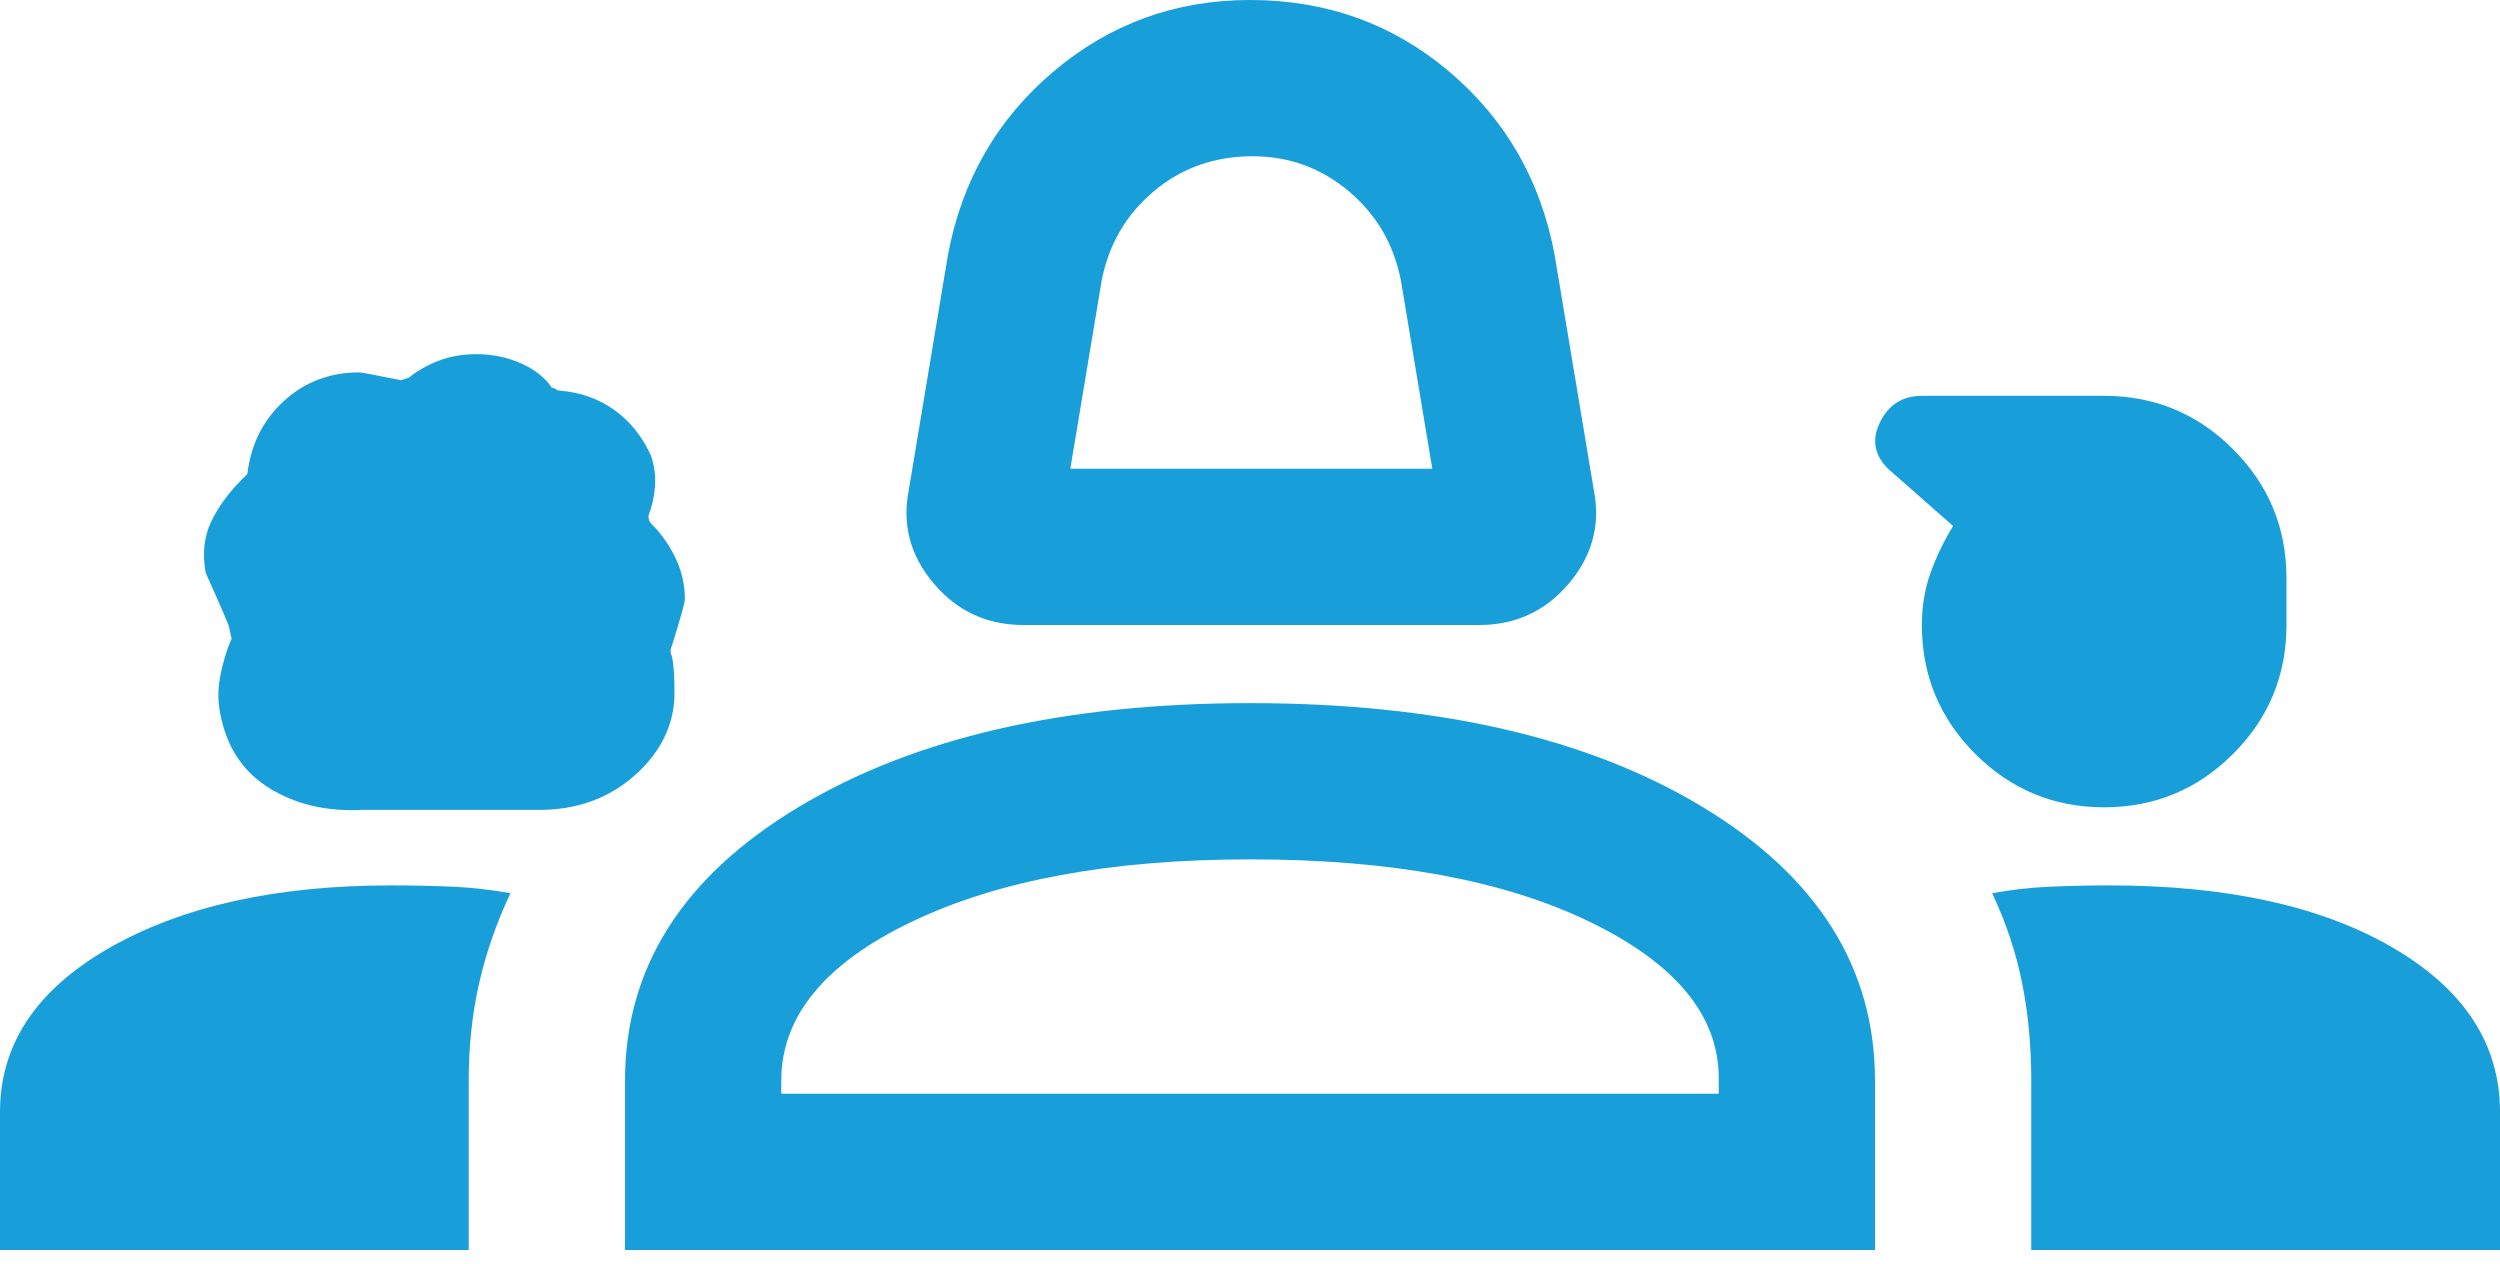
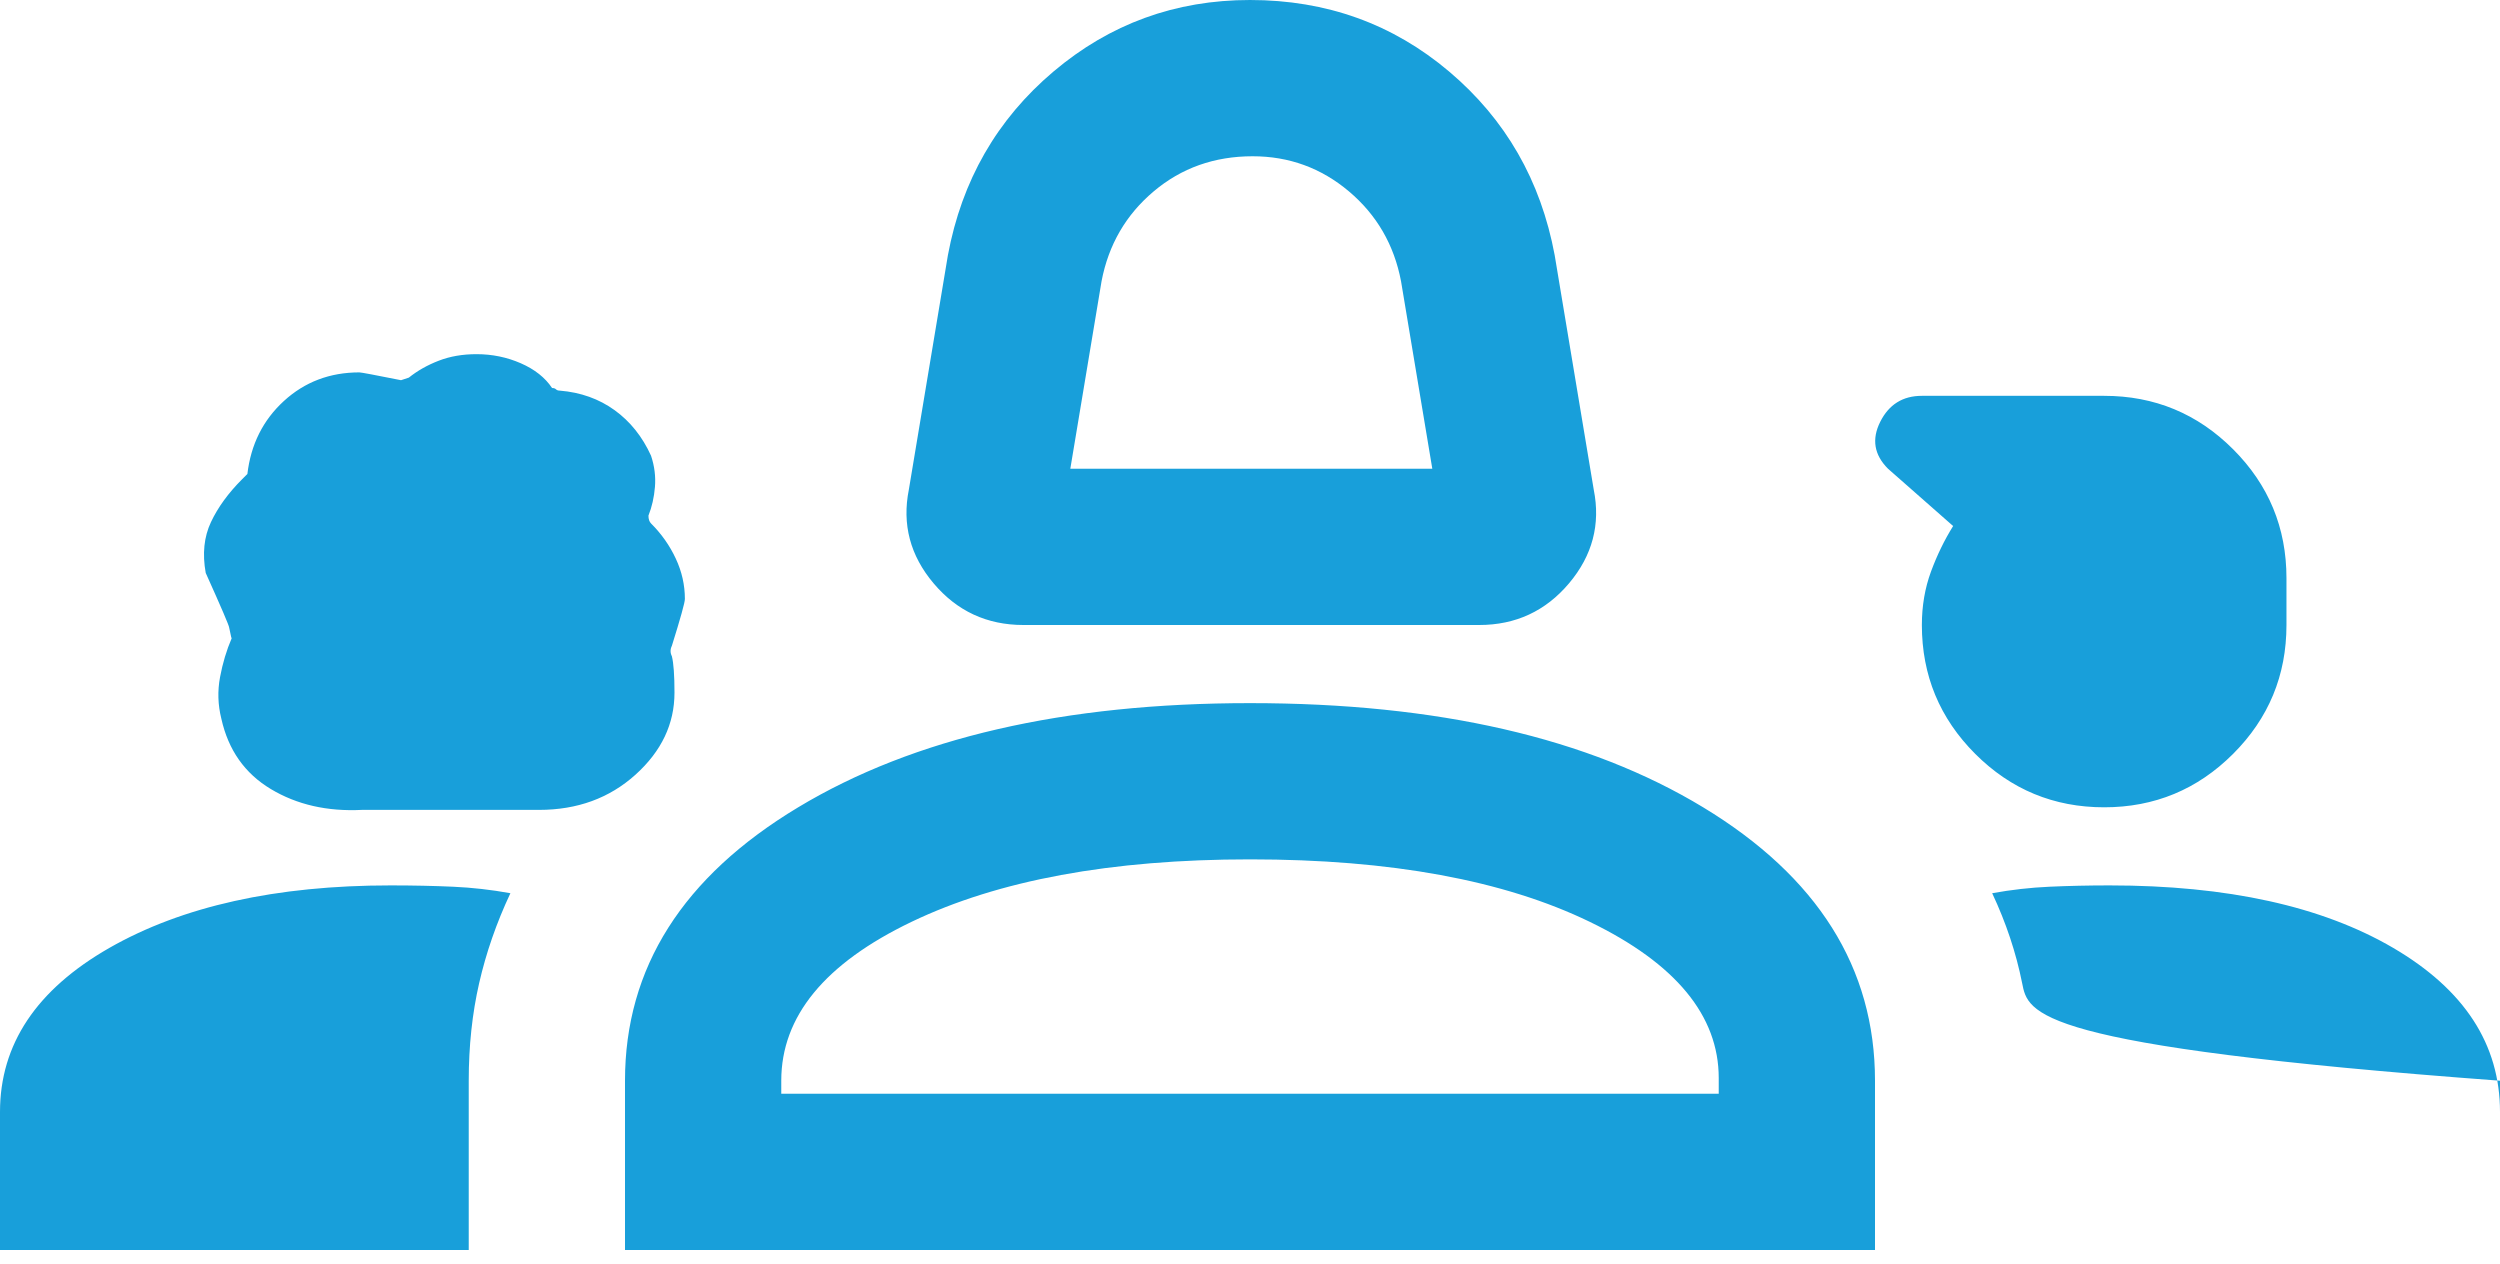
<svg xmlns="http://www.w3.org/2000/svg" width="87" height="44" viewBox="0 0 87 44" fill="none">
-   <path id="Vector" d="M35.616 21.75C34.347 21.75 33.305 21.267 32.489 20.3C31.673 19.333 31.387 18.246 31.628 17.038L32.987 8.881C33.471 6.283 34.694 4.154 36.658 2.492C38.621 0.831 40.902 0 43.5 0C46.158 0 48.469 0.831 50.433 2.492C52.396 4.154 53.62 6.283 54.103 8.881L55.462 17.038C55.704 18.246 55.417 19.333 54.602 20.3C53.786 21.267 52.744 21.75 51.475 21.75H35.616ZM37.247 16.312H49.844L48.756 9.787C48.515 8.519 47.91 7.477 46.944 6.661C45.977 5.845 44.859 5.438 43.591 5.438C42.261 5.438 41.114 5.845 40.147 6.661C39.18 7.477 38.576 8.519 38.334 9.787L37.247 16.312ZM12.597 28.184C11.389 28.245 10.331 28.003 9.425 27.459C8.519 26.916 7.945 26.1 7.703 25.012C7.582 24.529 7.567 24.046 7.658 23.562C7.748 23.079 7.884 22.626 8.066 22.203C8.066 22.264 8.035 22.143 7.975 21.841C7.975 21.78 7.703 21.146 7.159 19.938C7.039 19.273 7.099 18.684 7.341 18.17C7.582 17.657 7.945 17.158 8.428 16.675L8.609 16.494C8.73 15.467 9.153 14.621 9.878 13.956C10.603 13.292 11.479 12.959 12.506 12.959C12.567 12.959 13.05 13.05 13.956 13.231L14.228 13.141C14.53 12.899 14.878 12.703 15.27 12.552C15.663 12.4 16.101 12.325 16.584 12.325C17.128 12.325 17.642 12.431 18.125 12.642C18.608 12.854 18.971 13.141 19.212 13.503C19.273 13.503 19.318 13.518 19.348 13.548C19.379 13.579 19.424 13.594 19.484 13.594C20.209 13.654 20.844 13.881 21.387 14.273C21.931 14.666 22.354 15.195 22.656 15.859C22.777 16.222 22.822 16.584 22.792 16.947C22.762 17.309 22.686 17.642 22.566 17.944C22.566 18.065 22.596 18.155 22.656 18.216C23.019 18.578 23.306 18.986 23.517 19.439C23.729 19.892 23.834 20.36 23.834 20.844C23.834 20.965 23.683 21.508 23.381 22.475C23.321 22.596 23.321 22.717 23.381 22.837C23.442 23.079 23.472 23.502 23.472 24.106C23.472 25.194 23.019 26.145 22.113 26.961C21.206 27.777 20.088 28.184 18.759 28.184H12.597ZM73.225 28.094C71.473 28.094 69.978 27.474 68.739 26.236C67.501 24.997 66.881 23.502 66.881 21.75C66.881 21.085 66.987 20.466 67.198 19.892C67.41 19.318 67.667 18.79 67.969 18.306L65.703 16.312C65.22 15.829 65.129 15.285 65.431 14.681C65.733 14.077 66.217 13.775 66.881 13.775H73.225C74.977 13.775 76.472 14.394 77.711 15.633C78.95 16.871 79.569 18.367 79.569 20.119V21.75C79.569 23.502 78.95 24.997 77.711 26.236C76.472 27.474 74.977 28.094 73.225 28.094ZM0 43.5V38.697C0 36.341 1.269 34.438 3.806 32.987C6.344 31.538 9.606 30.812 13.594 30.812C14.379 30.812 15.104 30.828 15.769 30.858C16.433 30.888 17.098 30.963 17.762 31.084C17.279 32.111 16.917 33.154 16.675 34.211C16.433 35.268 16.312 36.401 16.312 37.609V43.5H0ZM21.75 43.5V37.609C21.75 33.682 23.759 30.51 27.777 28.094C31.794 25.677 37.035 24.469 43.5 24.469C50.025 24.469 55.281 25.677 59.269 28.094C63.256 30.51 65.25 33.682 65.25 37.609V43.5H21.75ZM73.406 30.812C77.515 30.812 80.807 31.538 83.284 32.987C85.761 34.438 87 36.341 87 38.697V43.5H70.688V37.609C70.688 36.401 70.582 35.268 70.37 34.211C70.159 33.154 69.811 32.111 69.328 31.084C69.993 30.963 70.657 30.888 71.322 30.858C71.987 30.828 72.681 30.812 73.406 30.812ZM43.5 29.906C38.667 29.906 34.74 30.631 31.719 32.081C28.698 33.531 27.188 35.374 27.188 37.609V38.062H59.812V37.519C59.812 35.344 58.317 33.531 55.327 32.081C52.336 30.631 48.394 29.906 43.5 29.906Z" fill="#189FDA" />
+   <path id="Vector" d="M35.616 21.75C34.347 21.75 33.305 21.267 32.489 20.3C31.673 19.333 31.387 18.246 31.628 17.038L32.987 8.881C33.471 6.283 34.694 4.154 36.658 2.492C38.621 0.831 40.902 0 43.5 0C46.158 0 48.469 0.831 50.433 2.492C52.396 4.154 53.62 6.283 54.103 8.881L55.462 17.038C55.704 18.246 55.417 19.333 54.602 20.3C53.786 21.267 52.744 21.75 51.475 21.75H35.616ZM37.247 16.312H49.844L48.756 9.787C48.515 8.519 47.91 7.477 46.944 6.661C45.977 5.845 44.859 5.438 43.591 5.438C42.261 5.438 41.114 5.845 40.147 6.661C39.18 7.477 38.576 8.519 38.334 9.787L37.247 16.312ZM12.597 28.184C11.389 28.245 10.331 28.003 9.425 27.459C8.519 26.916 7.945 26.1 7.703 25.012C7.582 24.529 7.567 24.046 7.658 23.562C7.748 23.079 7.884 22.626 8.066 22.203C8.066 22.264 8.035 22.143 7.975 21.841C7.975 21.78 7.703 21.146 7.159 19.938C7.039 19.273 7.099 18.684 7.341 18.17C7.582 17.657 7.945 17.158 8.428 16.675L8.609 16.494C8.73 15.467 9.153 14.621 9.878 13.956C10.603 13.292 11.479 12.959 12.506 12.959C12.567 12.959 13.05 13.05 13.956 13.231L14.228 13.141C14.53 12.899 14.878 12.703 15.27 12.552C15.663 12.4 16.101 12.325 16.584 12.325C17.128 12.325 17.642 12.431 18.125 12.642C18.608 12.854 18.971 13.141 19.212 13.503C19.273 13.503 19.318 13.518 19.348 13.548C19.379 13.579 19.424 13.594 19.484 13.594C20.209 13.654 20.844 13.881 21.387 14.273C21.931 14.666 22.354 15.195 22.656 15.859C22.777 16.222 22.822 16.584 22.792 16.947C22.762 17.309 22.686 17.642 22.566 17.944C22.566 18.065 22.596 18.155 22.656 18.216C23.019 18.578 23.306 18.986 23.517 19.439C23.729 19.892 23.834 20.36 23.834 20.844C23.834 20.965 23.683 21.508 23.381 22.475C23.321 22.596 23.321 22.717 23.381 22.837C23.442 23.079 23.472 23.502 23.472 24.106C23.472 25.194 23.019 26.145 22.113 26.961C21.206 27.777 20.088 28.184 18.759 28.184H12.597ZM73.225 28.094C71.473 28.094 69.978 27.474 68.739 26.236C67.501 24.997 66.881 23.502 66.881 21.75C66.881 21.085 66.987 20.466 67.198 19.892C67.41 19.318 67.667 18.79 67.969 18.306L65.703 16.312C65.22 15.829 65.129 15.285 65.431 14.681C65.733 14.077 66.217 13.775 66.881 13.775H73.225C74.977 13.775 76.472 14.394 77.711 15.633C78.95 16.871 79.569 18.367 79.569 20.119V21.75C79.569 23.502 78.95 24.997 77.711 26.236C76.472 27.474 74.977 28.094 73.225 28.094ZM0 43.5V38.697C0 36.341 1.269 34.438 3.806 32.987C6.344 31.538 9.606 30.812 13.594 30.812C14.379 30.812 15.104 30.828 15.769 30.858C16.433 30.888 17.098 30.963 17.762 31.084C17.279 32.111 16.917 33.154 16.675 34.211C16.433 35.268 16.312 36.401 16.312 37.609V43.5H0ZM21.75 43.5V37.609C21.75 33.682 23.759 30.51 27.777 28.094C31.794 25.677 37.035 24.469 43.5 24.469C50.025 24.469 55.281 25.677 59.269 28.094C63.256 30.51 65.25 33.682 65.25 37.609V43.5H21.75ZM73.406 30.812C77.515 30.812 80.807 31.538 83.284 32.987C85.761 34.438 87 36.341 87 38.697V43.5V37.609C70.688 36.401 70.582 35.268 70.37 34.211C70.159 33.154 69.811 32.111 69.328 31.084C69.993 30.963 70.657 30.888 71.322 30.858C71.987 30.828 72.681 30.812 73.406 30.812ZM43.5 29.906C38.667 29.906 34.74 30.631 31.719 32.081C28.698 33.531 27.188 35.374 27.188 37.609V38.062H59.812V37.519C59.812 35.344 58.317 33.531 55.327 32.081C52.336 30.631 48.394 29.906 43.5 29.906Z" fill="#189FDA" />
</svg>